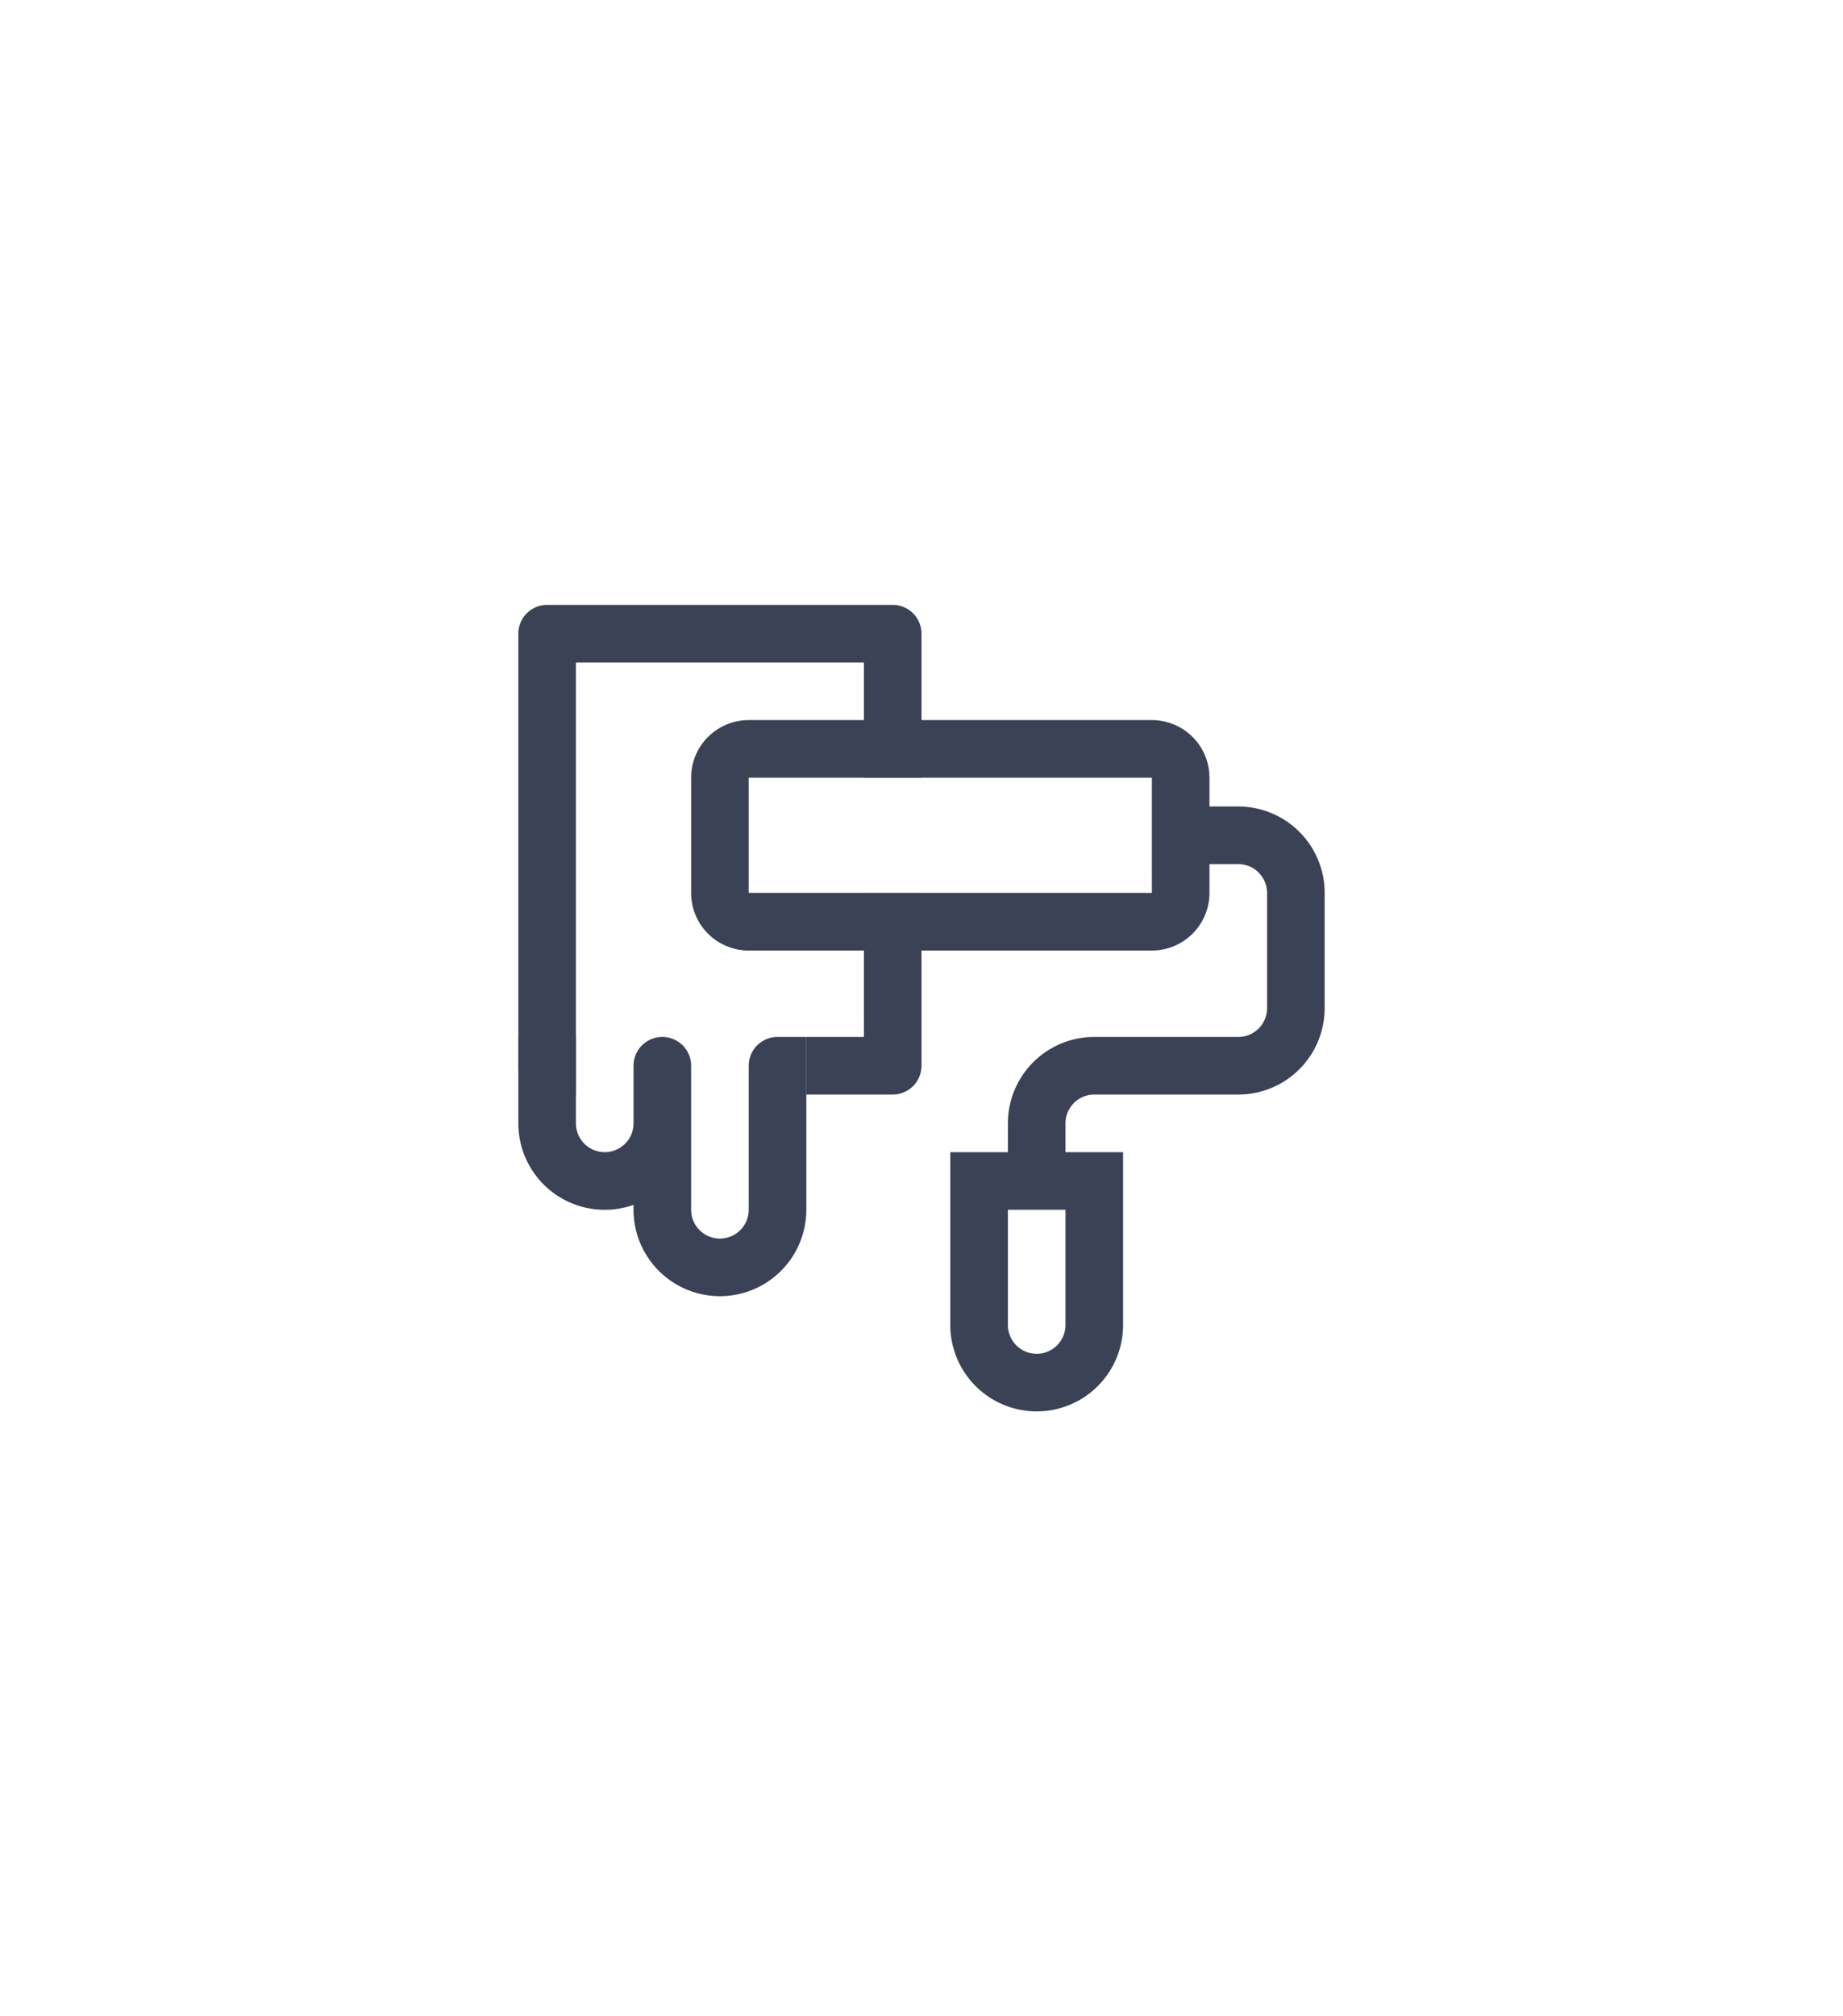
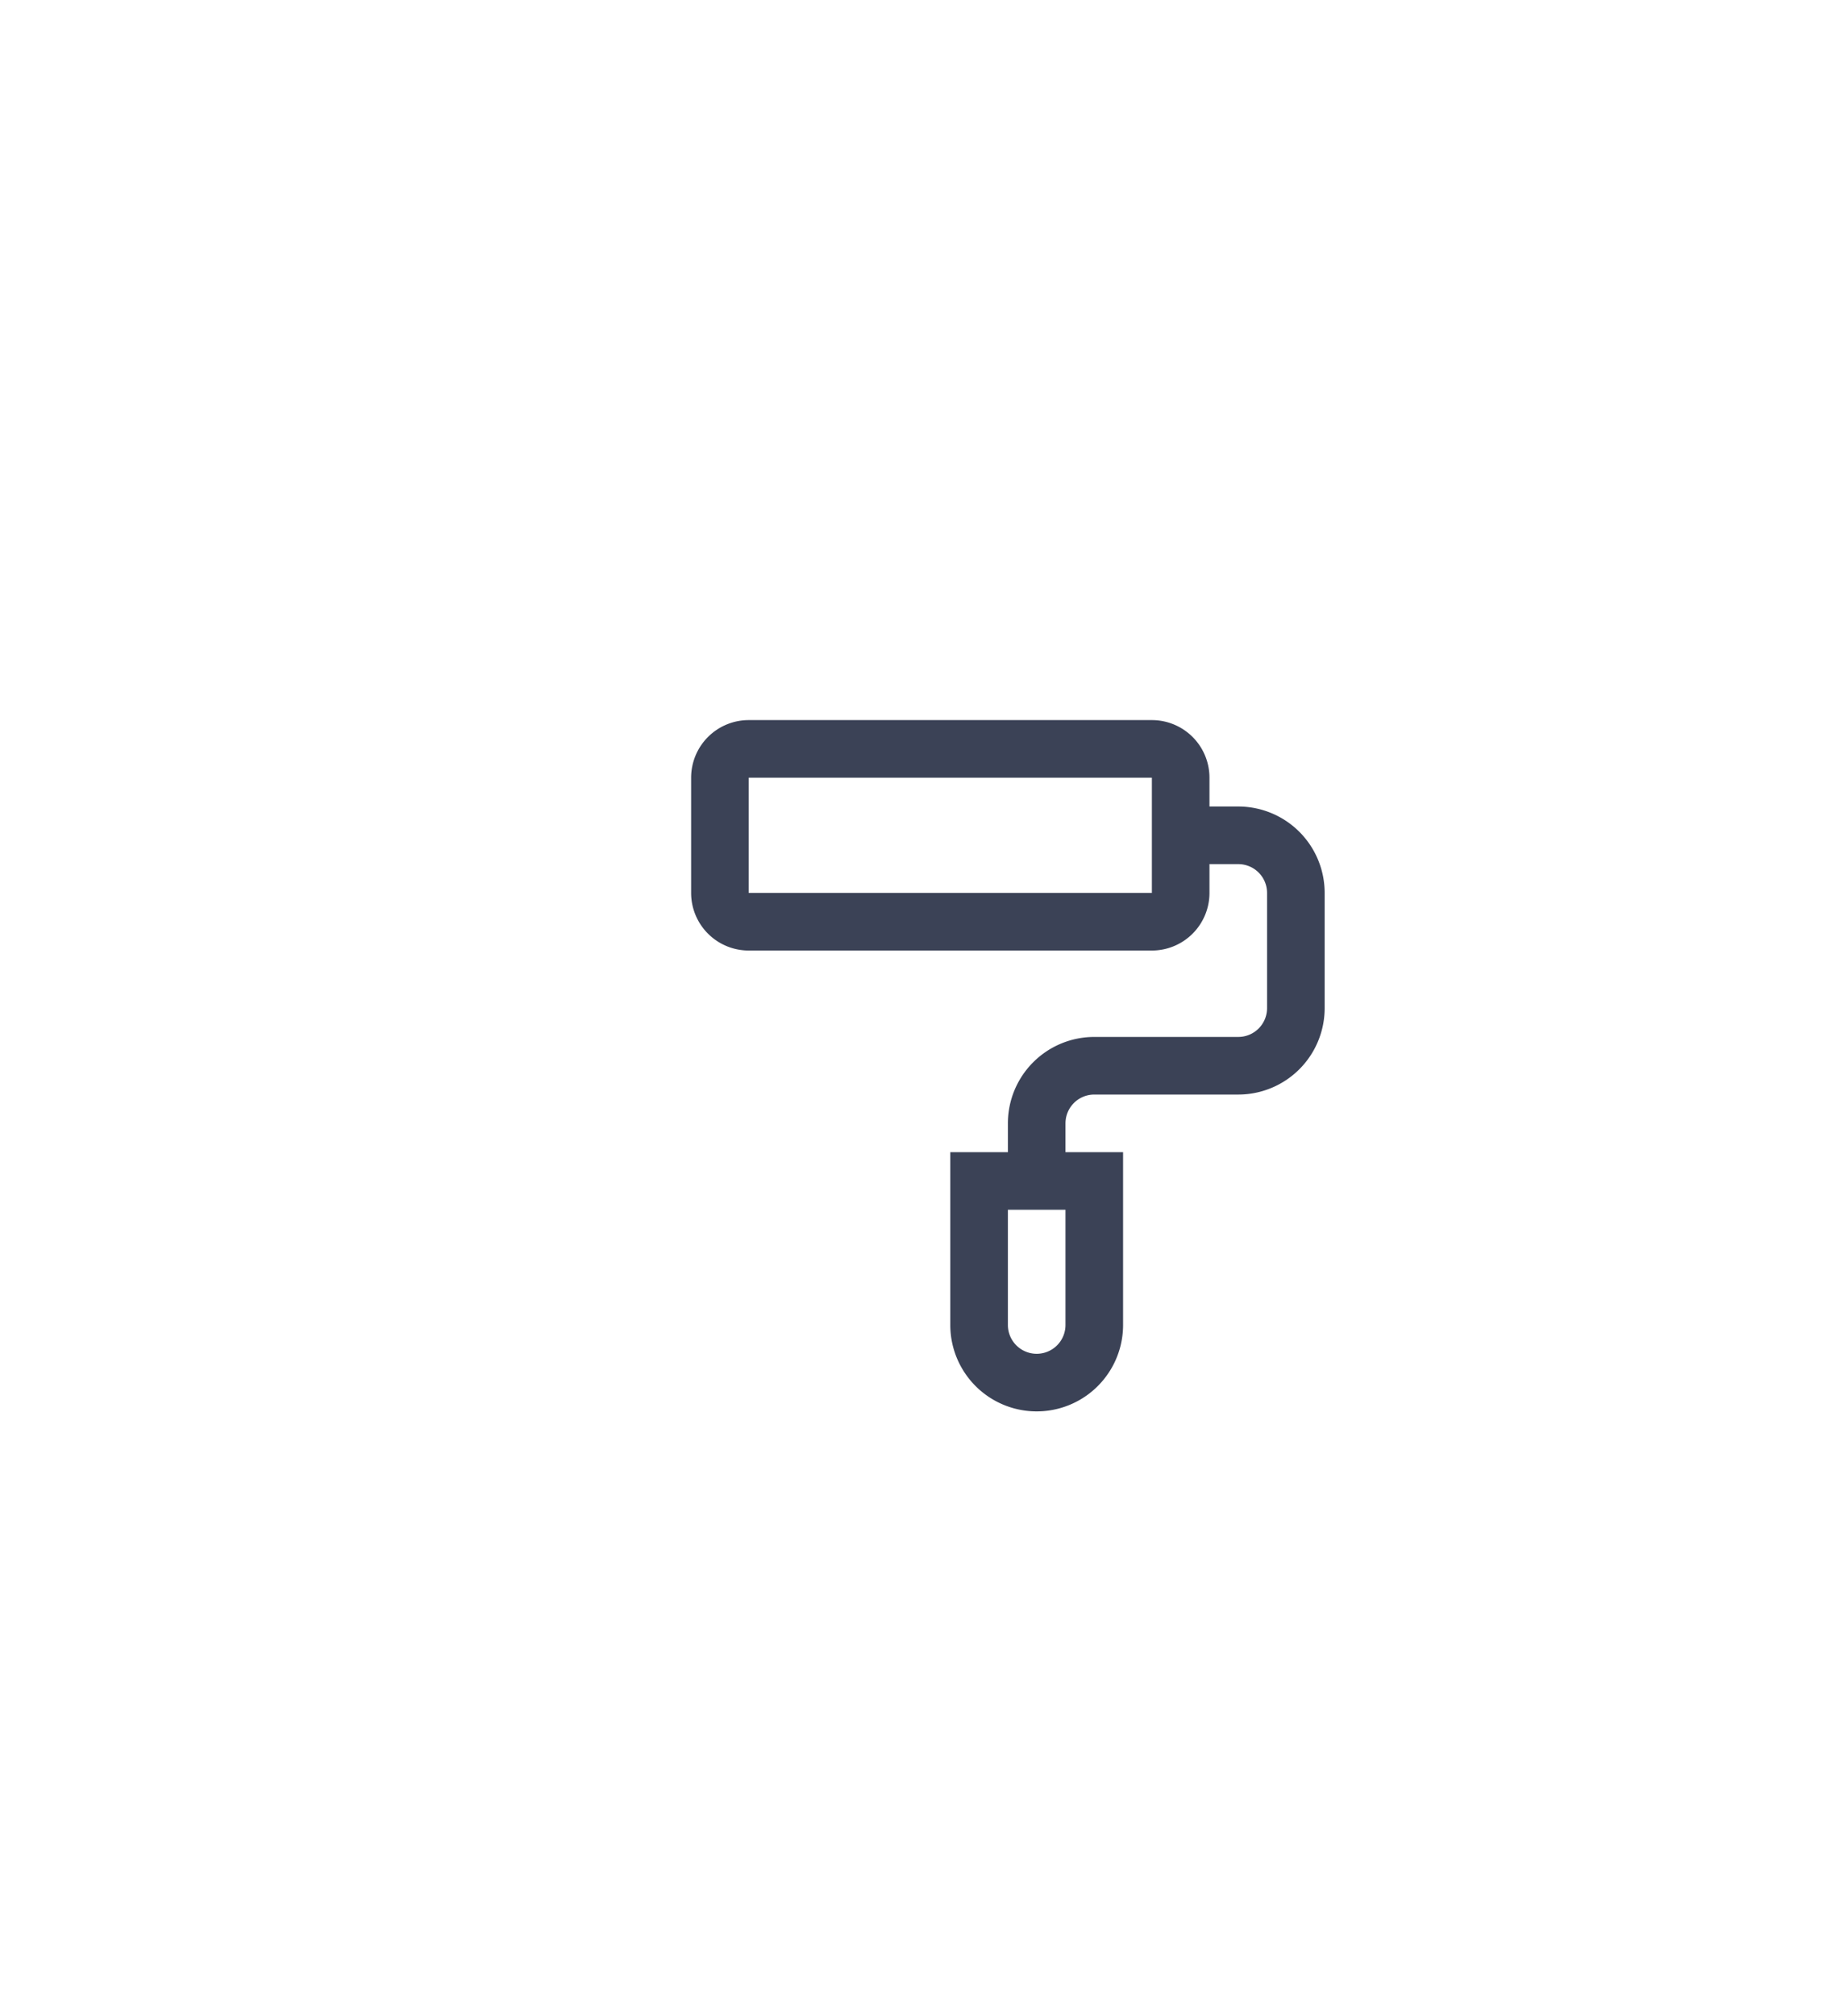
<svg xmlns="http://www.w3.org/2000/svg" width="64" height="70" viewBox="0 0 64 70">
  <g fill="none" fill-rule="evenodd">
    <path d="M16 19h32v32H16z" />
-     <path fill="#3B4256" fill-rule="nonzero" d="M20 23v13h10V23H20zm12 4h-2v4h2v6a1 1 0 0 1-1 1h-3v-2h-8v2h-1a1 1 0 0 1-1-1V22a1 1 0 0 1 1-1h12a1 1 0 0 1 1 1v5z" />
    <path fill="#3B4256" fill-rule="nonzero" d="M35 42v4a1 1 0 0 0 2 0v-4h-2zm0-2v-1a3 3 0 0 1 3-3h5a1 1 0 0 0 1-1v-4a1 1 0 0 0-1-1h-1v1a2 2 0 0 1-2 2H26a2 2 0 0 1-2-2v-4a2 2 0 0 1 2-2h14a2 2 0 0 1 2 2v1h1a3 3 0 0 1 3 3v4a3 3 0 0 1-3 3h-5a1 1 0 0 0-1 1v1h2v6a3 3 0 0 1-6 0v-6h2zm-9-13v4h14v-4H26z" />
-     <path fill="#3B4256" d="M22 41.83A3 3 0 0 1 18 39v-3h2v3a1 1 0 0 0 2 0v-2a1 1 0 0 1 2 0v5a1 1 0 0 0 2 0v-5a1 1 0 0 1 1-1h1v6a3 3 0 0 1-6 0v-.17z" />
  </g>
</svg>